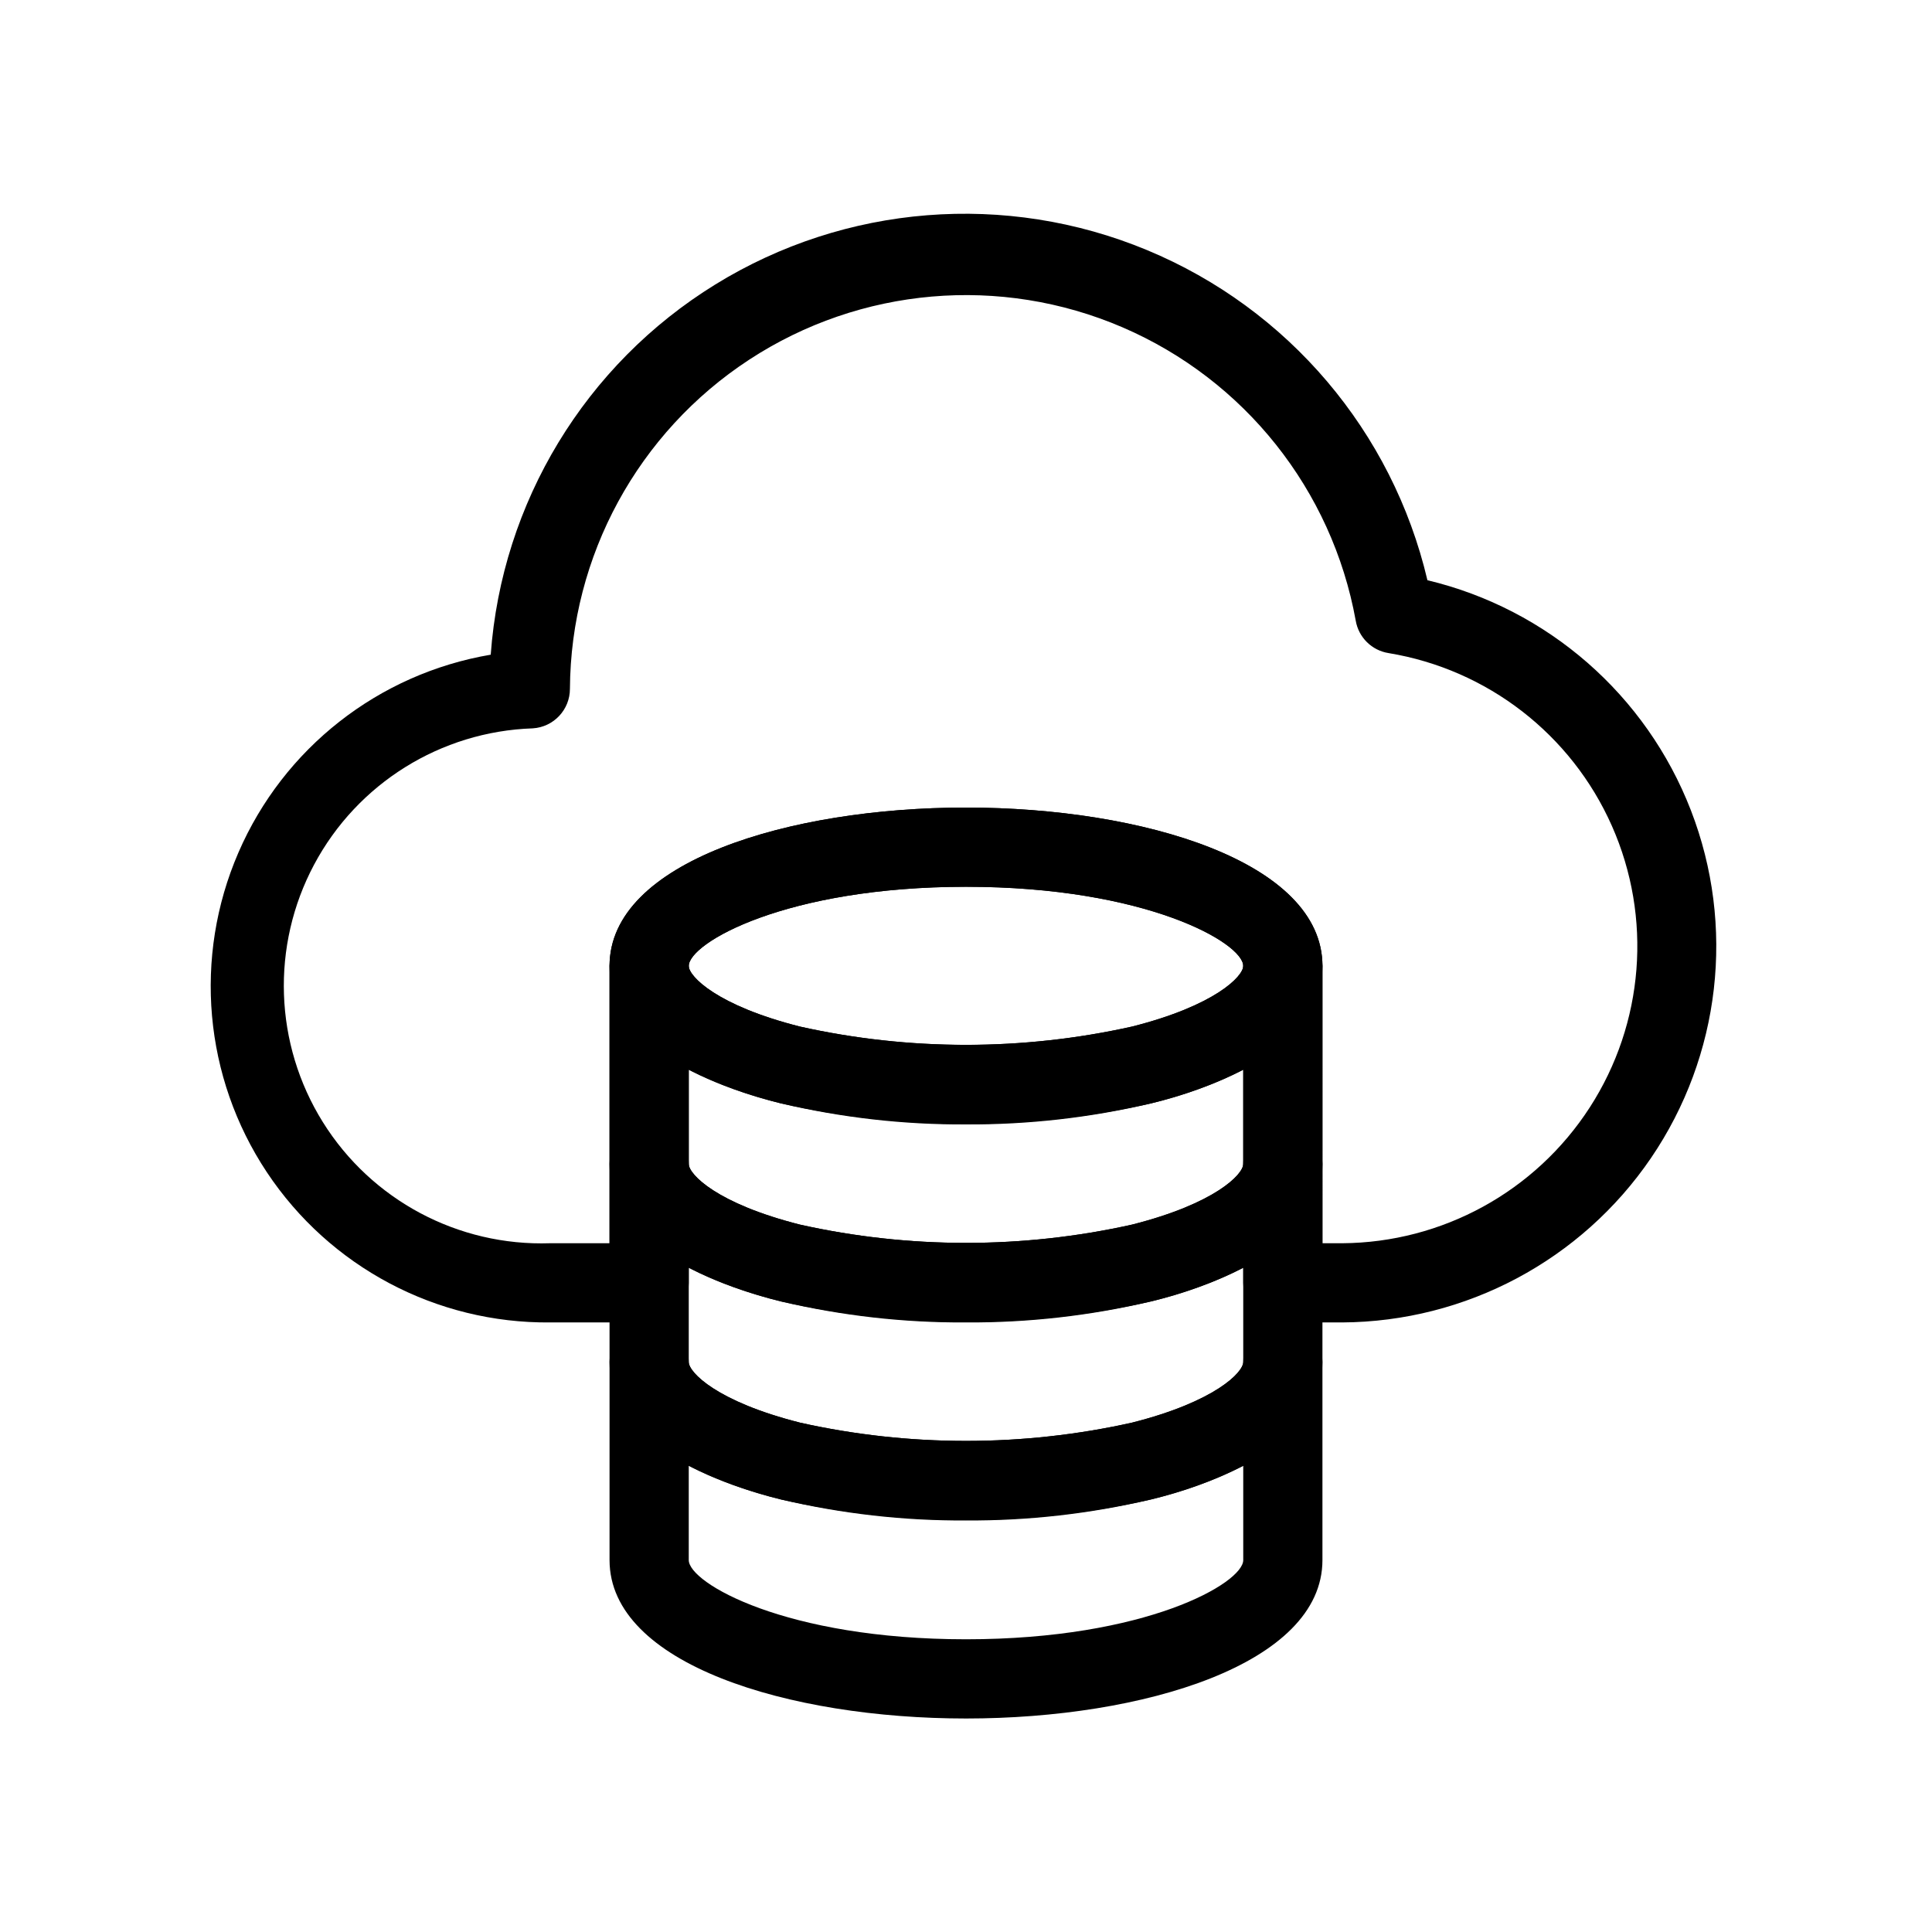
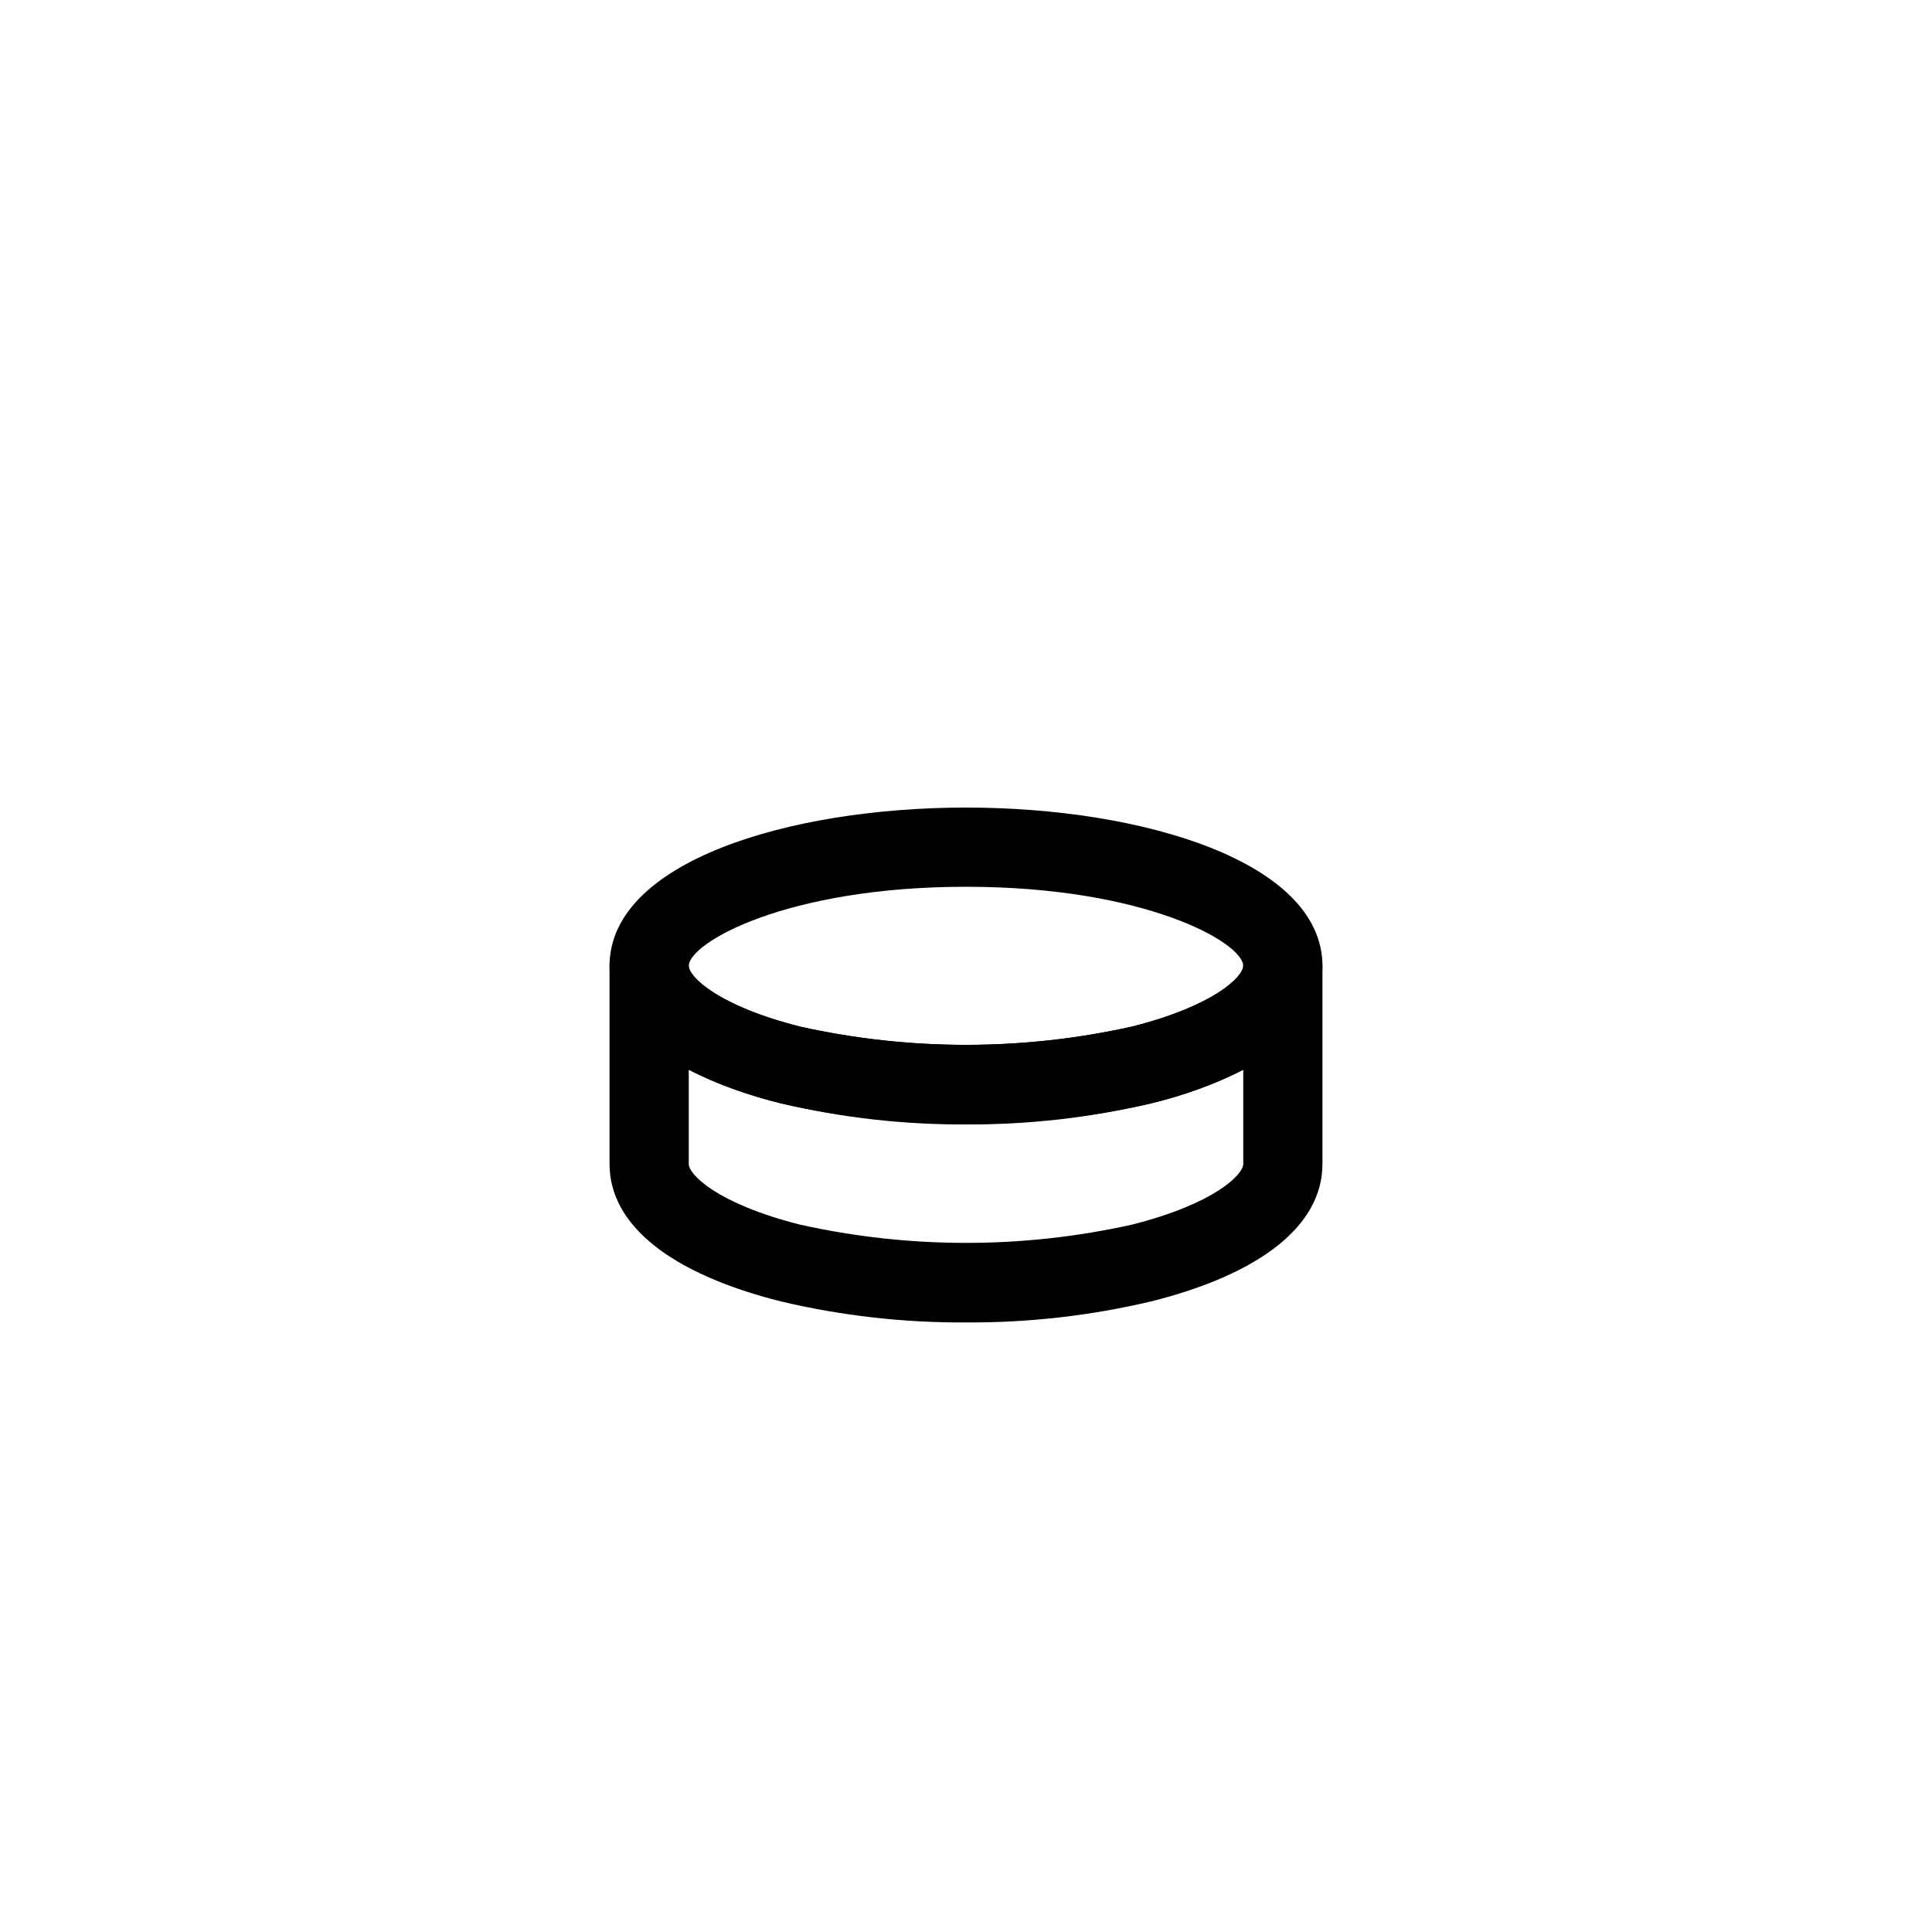
<svg xmlns="http://www.w3.org/2000/svg" fill="#000000" width="800px" height="800px" version="1.1" viewBox="144 144 512 512">
  <g>
-     <path d="m499.71 494.46h-15.746c-5.793 0-10.492-4.699-10.492-10.496v-83.965c0-6.086-25.715-20.992-73.473-20.992s-73.473 14.906-73.473 20.992v83.969-0.004c0 2.785-1.105 5.457-3.074 7.422-1.969 1.969-4.641 3.074-7.422 3.074h-26.242c-30.156 0.285-58.41-14.703-75.086-39.832s-19.512-56.988-7.531-84.664c11.977-27.68 37.141-47.422 66.875-52.465 2.922-40.375 25.074-76.883 59.535-98.121 34.457-21.238 77.023-24.625 114.41-9.094 37.383 15.527 65.023 48.078 74.289 87.48 31.887 7.617 57.996 30.418 69.828 60.992 11.836 30.574 7.883 65.012-10.566 92.113-18.453 27.098-49.043 43.395-81.828 43.59zm-5.25-20.988h5.25c26.535-0.176 51.199-13.711 65.598-36 14.402-22.289 16.605-50.332 5.859-74.598-10.746-24.262-32.992-41.48-59.176-45.797-4.449-0.699-7.957-4.164-8.711-8.605-6.269-34.633-29.477-63.816-61.805-77.727-32.332-13.906-69.48-10.688-98.934 8.578s-47.293 52.008-47.504 87.203c0.008 5.559-4.316 10.16-9.867 10.496-24.375 0.824-46.457 14.59-57.93 36.109-11.473 21.523-10.594 47.531 2.309 68.227 12.902 20.695 35.867 32.938 60.238 32.113h15.746v-73.473c0-27.605 47.547-41.984 94.465-41.984s94.465 14.379 94.465 41.984z" />
-     <path d="m400 546.94c-16.504 0.098-32.957-1.77-49.02-5.562-29.281-7.348-45.445-20.258-45.445-36.422v-52.477c0-5.797 4.699-10.496 10.496-10.496s10.496 4.699 10.496 10.496c0 2.731 7.453 10.496 29.492 16.059 28.965 6.453 58.992 6.453 87.957 0 22.043-5.562 29.496-13.332 29.496-16.059 0-5.797 4.699-10.496 10.492-10.496 5.797 0 10.496 4.699 10.496 10.496v52.48c0 16.164-16.164 29.074-45.449 36.422l0.004-0.004c-16.062 3.793-32.516 5.66-49.016 5.562zm-73.473-66.965v24.98c0 2.731 7.453 10.496 29.492 16.059v0.004c28.965 6.453 58.992 6.453 87.957 0 22.043-5.566 29.496-13.332 29.496-16.062v-24.98c-7.777 3.922-15.984 6.918-24.457 8.922-32.27 7.297-65.762 7.297-98.035 0-8.461-2.039-16.664-5.035-24.453-8.922z" />
    <path d="m400 441.98c-16.504 0.094-32.957-1.773-49.02-5.566-29.281-7.344-45.445-20.254-45.445-36.418 0-27.605 47.547-41.984 94.465-41.984s94.465 14.379 94.465 41.984c0 16.164-16.164 29.074-45.449 36.422v-0.004c-16.062 3.793-32.516 5.66-49.016 5.566zm0-62.977c-47.758 0-73.473 14.906-73.473 20.992 0 2.731 7.453 10.496 29.492 16.059 28.965 6.453 58.992 6.453 87.957 0 22.043-5.562 29.496-13.332 29.496-16.059 0-6.09-25.719-20.992-73.473-20.992z" />
    <path d="m400 494.46c-16.504 0.098-32.957-1.77-49.02-5.562-29.281-7.348-45.445-20.258-45.445-36.418v-52.48c0-5.797 4.699-10.496 10.496-10.496s10.496 4.699 10.496 10.496c0 2.731 7.453 10.496 29.492 16.059 28.965 6.453 58.992 6.453 87.957 0 22.043-5.562 29.496-13.332 29.496-16.059 0-5.797 4.699-10.496 10.492-10.496 5.797 0 10.496 4.699 10.496 10.496v52.48c0 16.164-16.164 29.074-45.449 36.422l0.004-0.004c-16.062 3.793-32.516 5.66-49.016 5.562zm-73.473-66.965v24.984c0 2.731 7.453 10.496 29.492 16.059 28.965 6.453 58.992 6.453 87.957 0 22.043-5.562 29.496-13.332 29.496-16.059v-24.98c-7.777 3.918-15.984 6.914-24.457 8.918-32.27 7.297-65.762 7.297-98.035 0-8.461-2.039-16.664-5.035-24.453-8.918z" />
-     <path d="m400 599.42c-46.918 0-94.465-14.379-94.465-41.984v-52.48c0-5.797 4.699-10.496 10.496-10.496s10.496 4.699 10.496 10.496c0 2.731 7.453 10.496 29.492 16.059v0.004c28.965 6.453 58.992 6.453 87.957 0 22.043-5.566 29.496-13.332 29.496-16.062 0-5.797 4.699-10.496 10.492-10.496 5.797 0 10.496 4.699 10.496 10.496v52.48c0 27.605-47.547 41.984-94.461 41.984zm-73.473-66.965v24.98c0 6.086 25.715 20.992 73.473 20.992s73.473-14.906 73.473-20.992v-24.98c-7.777 3.922-15.984 6.918-24.457 8.922-32.27 7.297-65.762 7.297-98.035 0-8.461-2.043-16.664-5.035-24.453-8.922z" />
  </g>
</svg>